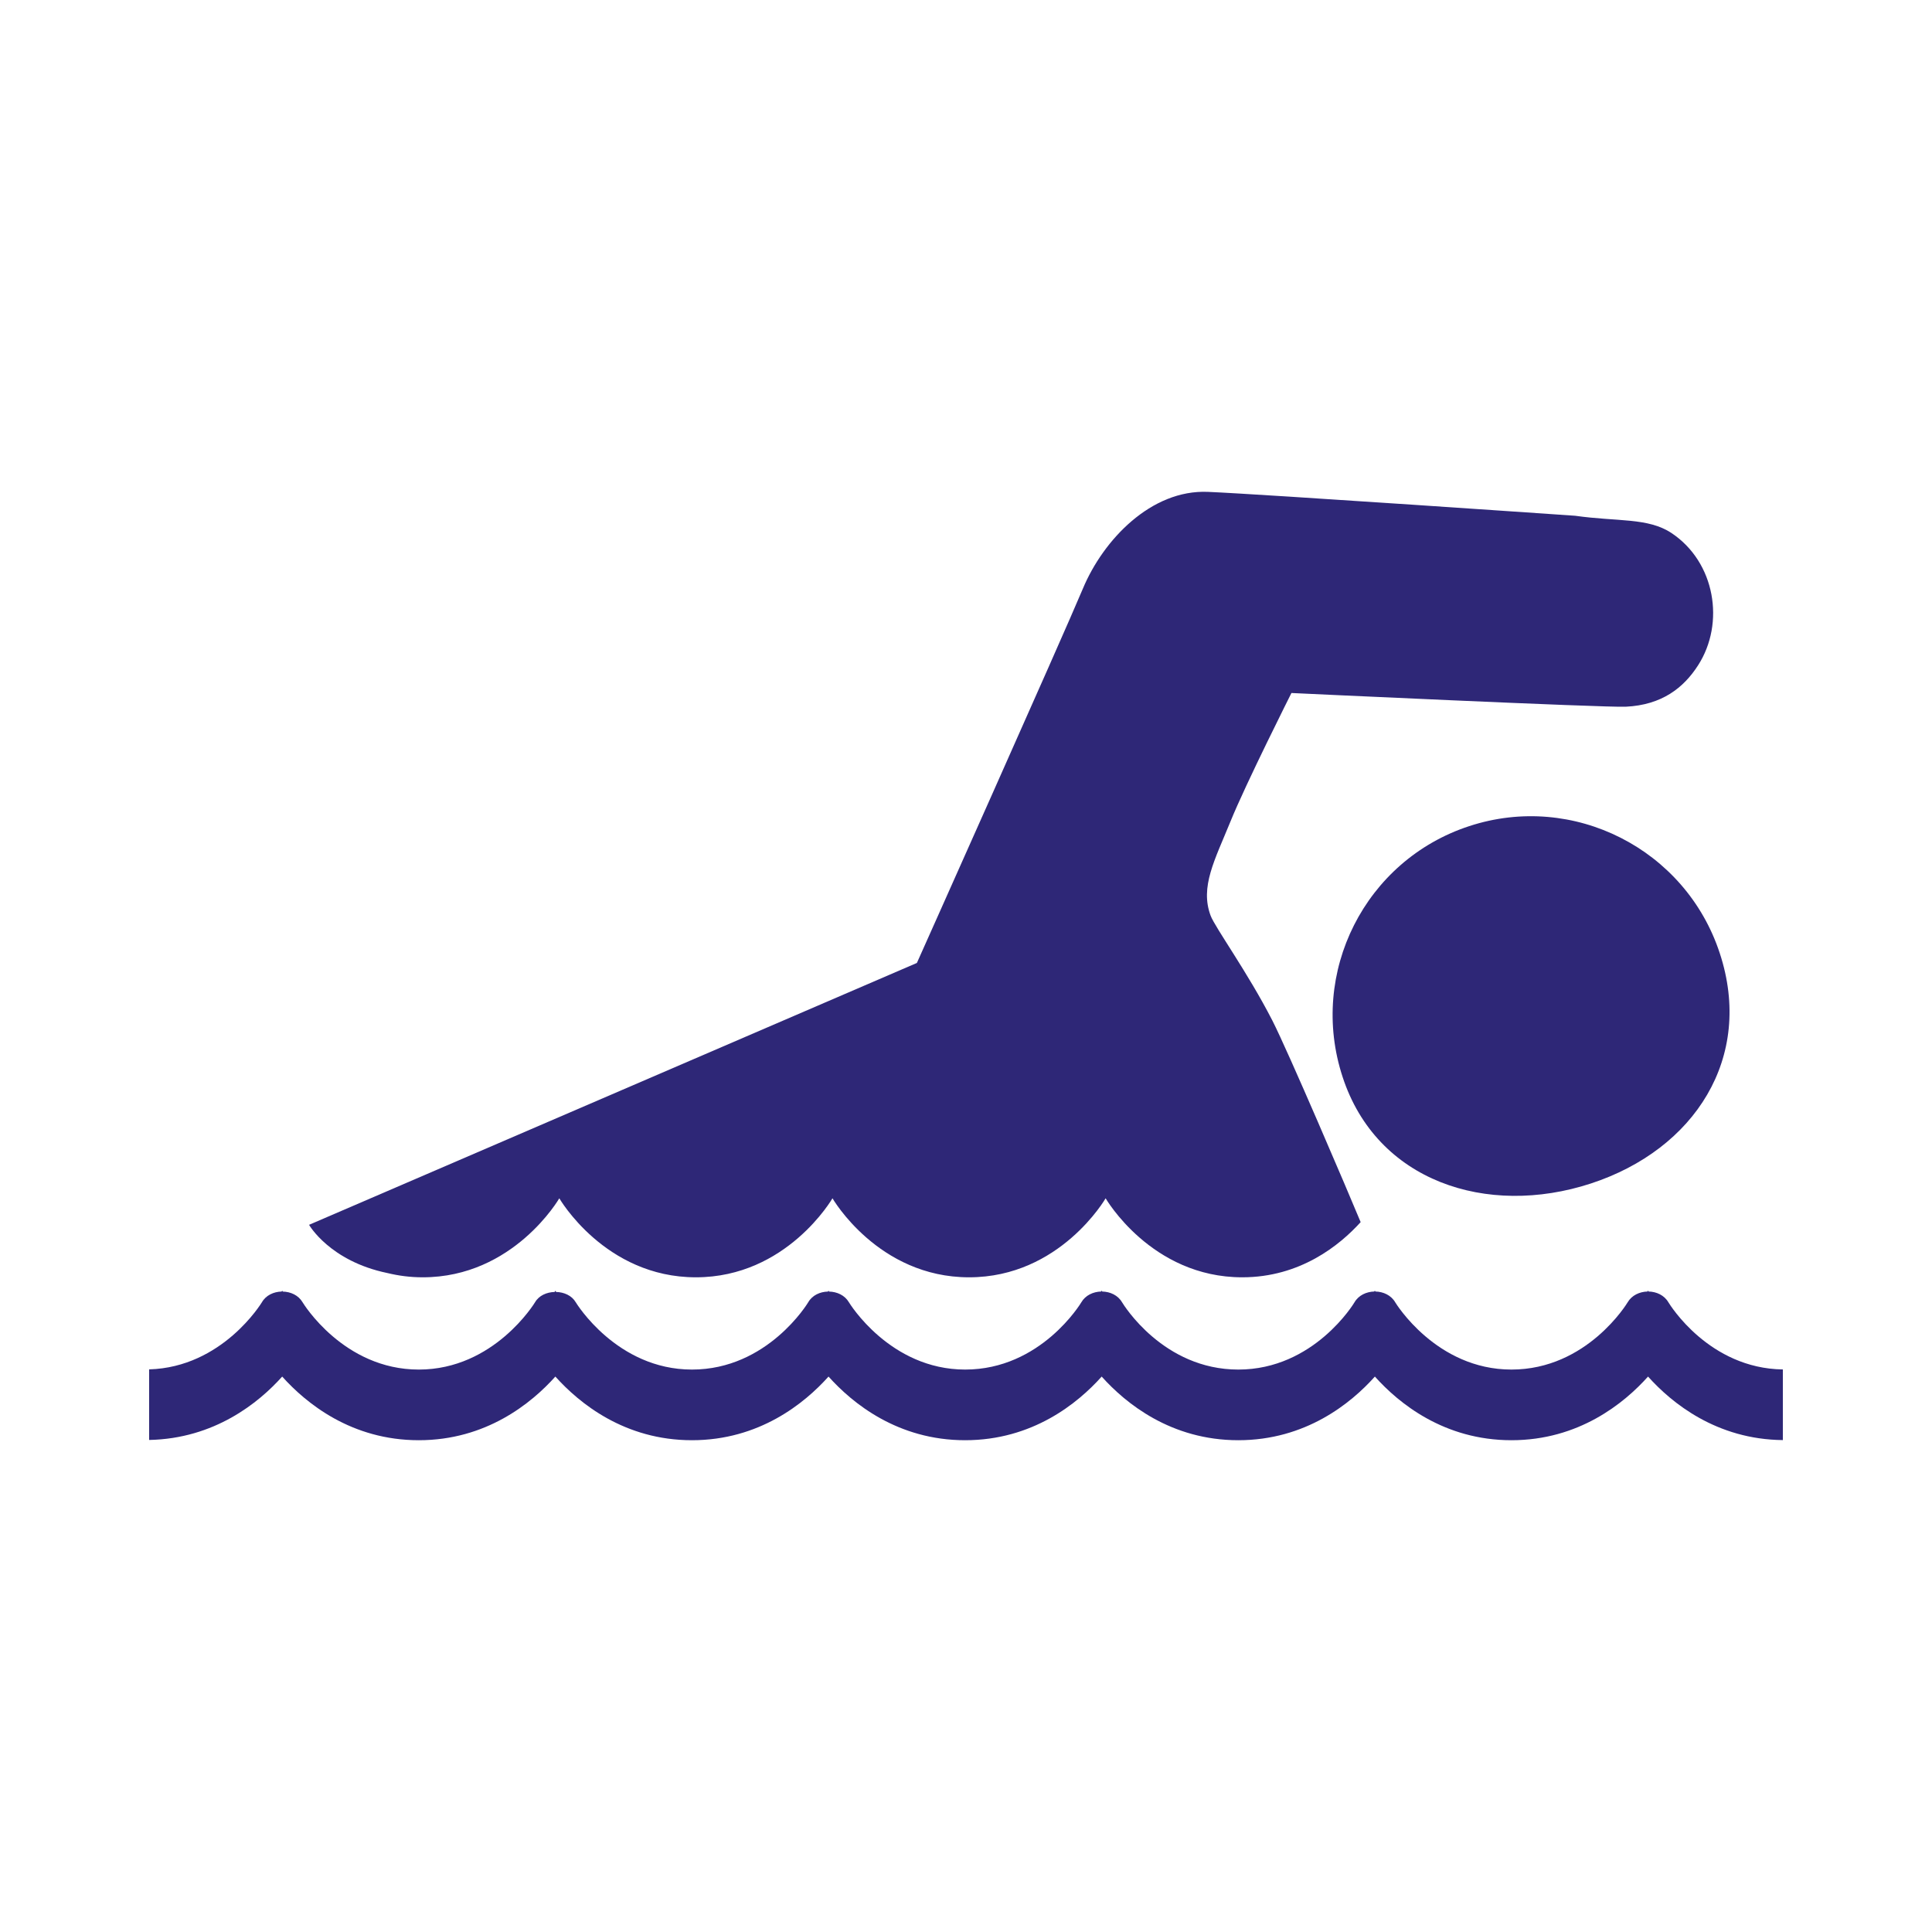
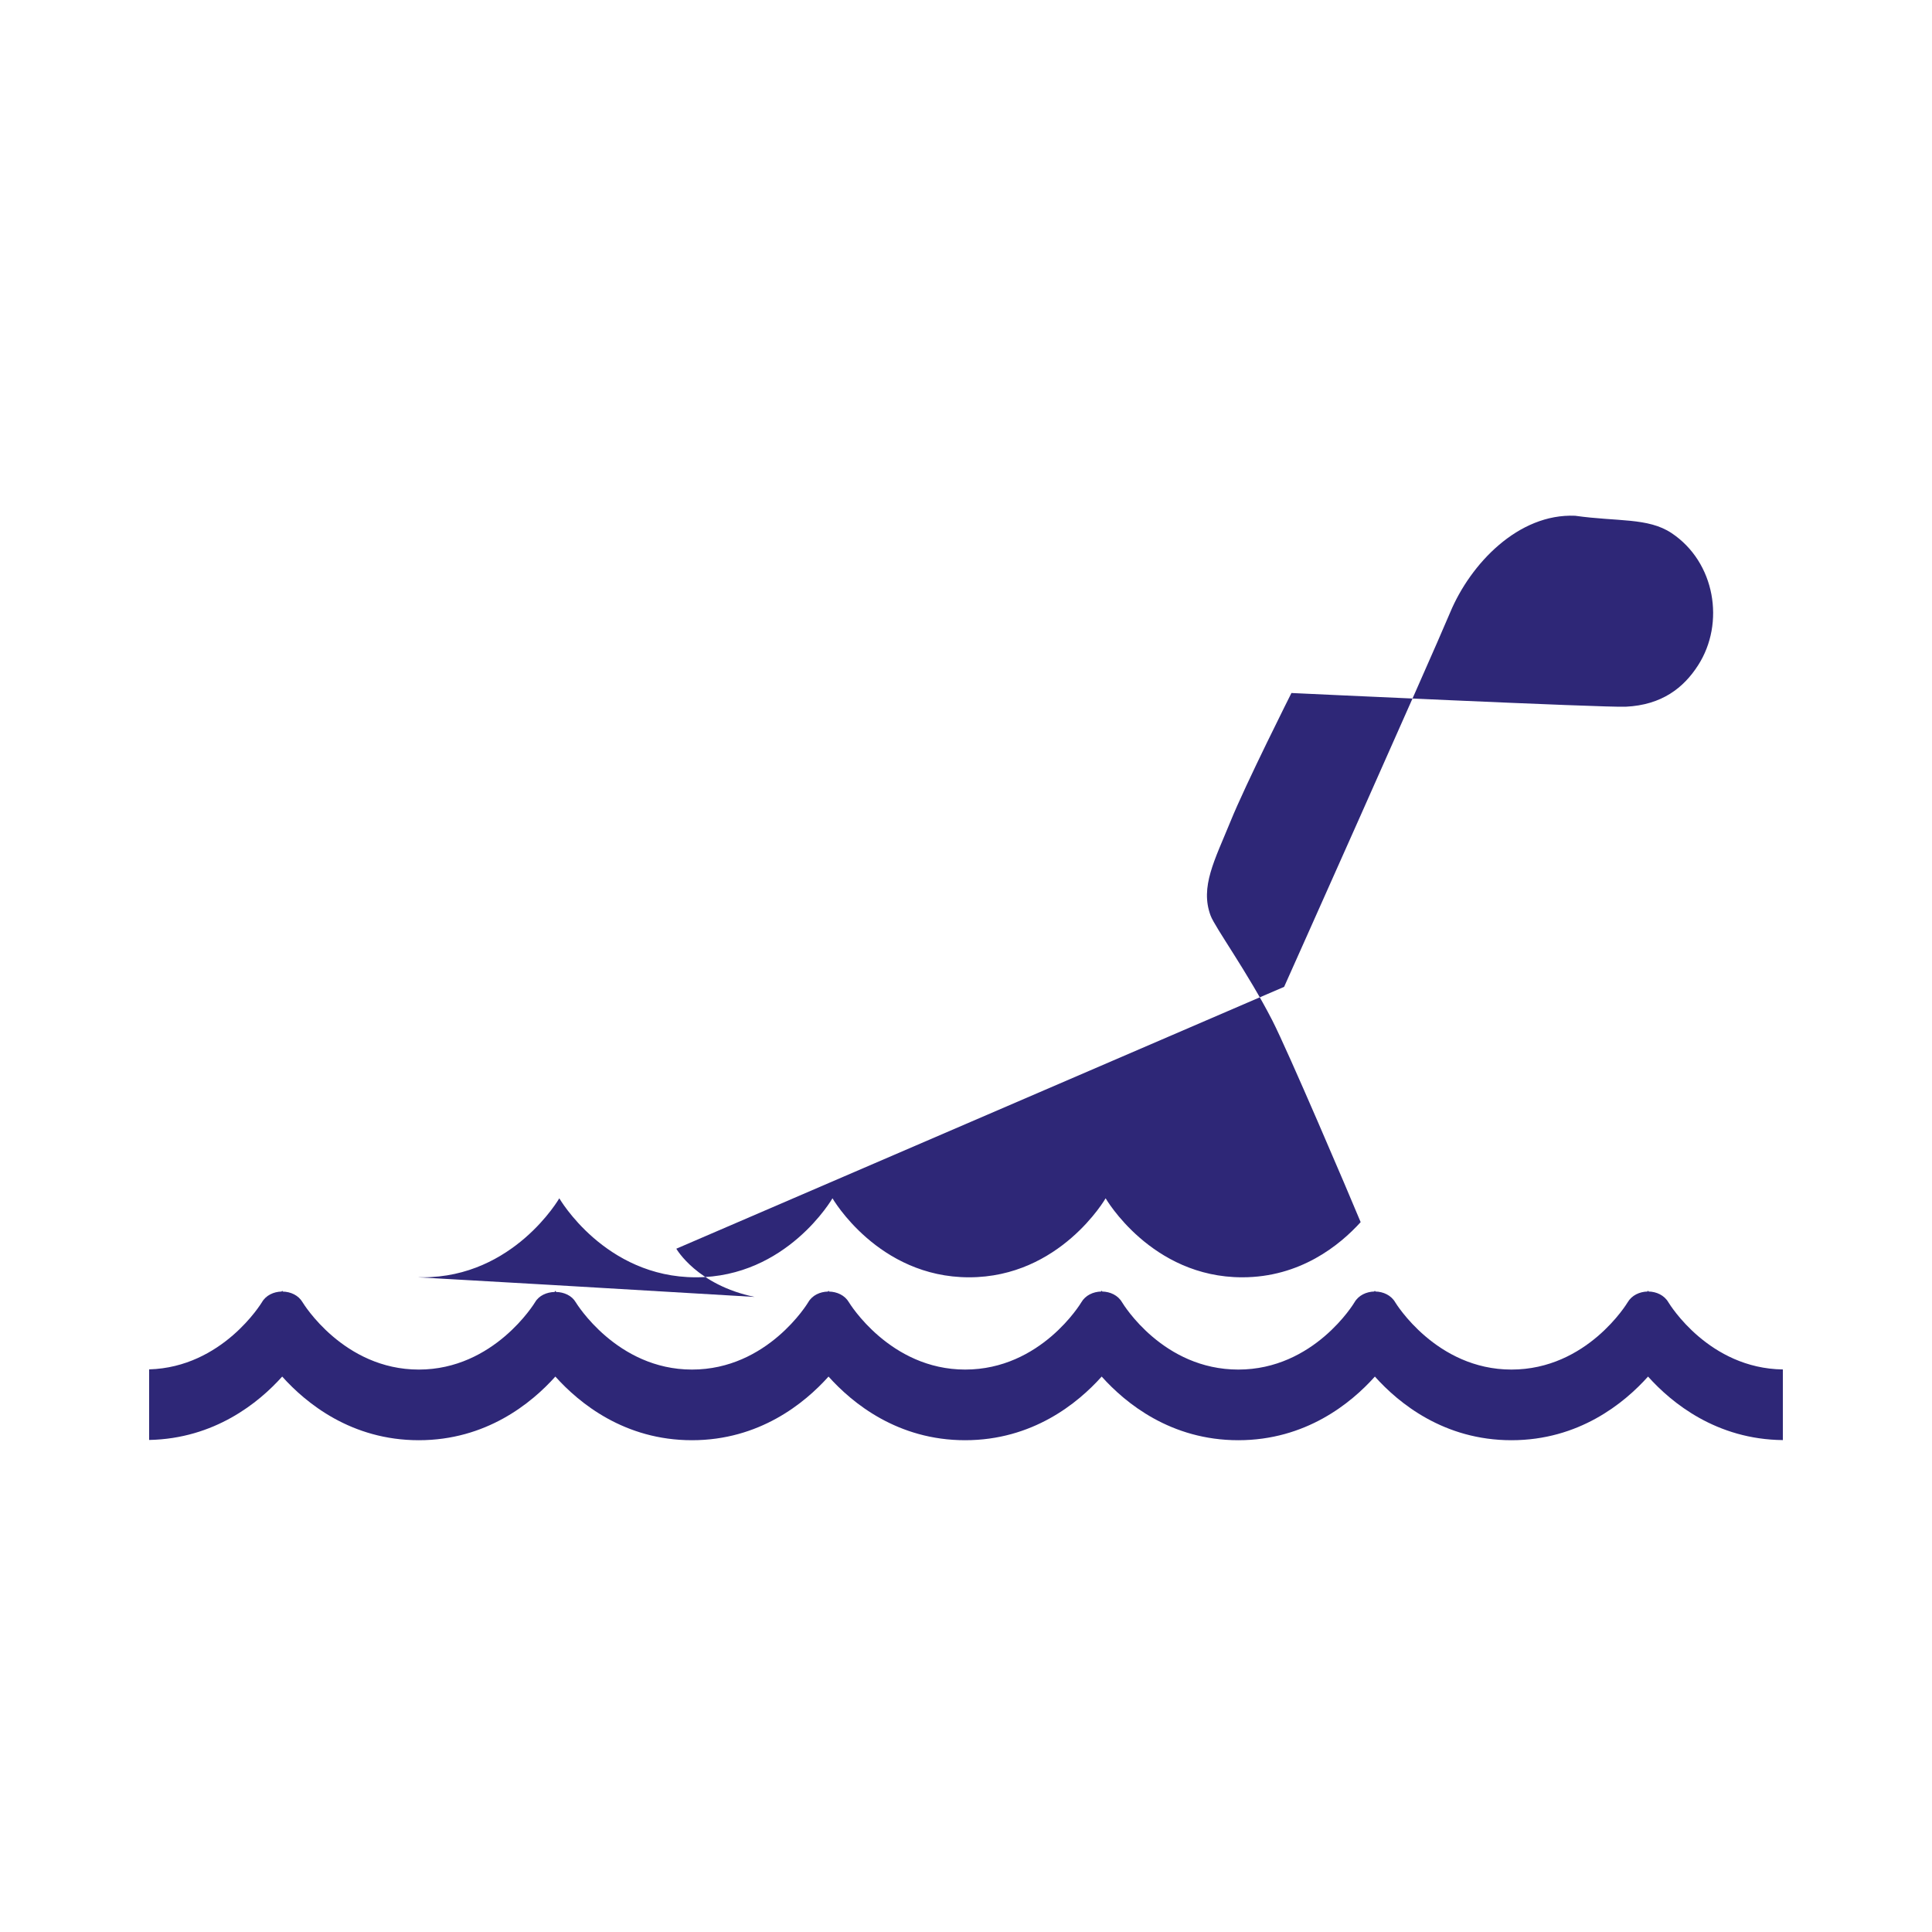
<svg xmlns="http://www.w3.org/2000/svg" version="1.1" id="Layer_1" x="0px" y="0px" width="800px" height="800px" viewBox="0 0 800 800" enable-background="new 0 0 800 800" xml:space="preserve">
  <g>
    <path fill="#2E2777" d="M61.752,596.257c27.039-0.533,45.341-15.364,55.098-26.251c9.938,11.088,28.677,26.357,56.558,26.357   c27.872,0,46.61-15.27,56.555-26.357c9.945,11.088,28.685,26.357,56.559,26.357c27.872,0,46.611-15.27,56.555-26.357   c9.939,11.088,28.678,26.357,56.567,26.357c27.869,0,46.607-15.253,56.539-26.357c9.938,11.104,28.691,26.357,56.562,26.357   c27.873,0,46.63-15.253,56.564-26.357c9.93,11.104,28.674,26.357,56.546,26.357c27.886,0,46.627-15.27,56.563-26.357   c9.861,10.99,28.377,26.04,55.828,26.304v-29.249c-30.55-0.428-46.745-26.739-47.4-27.811c-1.707-2.934-4.949-4.4-8.229-4.461   l-0.212-0.384l-0.217,0.39c-3.272,0.077-6.507,1.552-8.212,4.47c-0.165,0.268-16.75,27.841-48.121,27.841   c-31.208,0-47.966-27.608-48.11-27.833c-1.696-2.942-4.944-4.423-8.236-4.483l-0.222-0.384l-0.208,0.384   c-3.281,0.083-6.51,1.541-8.218,4.476c-0.143,0.268-16.715,27.841-48.1,27.841c-31.044,0-47.477-26.775-48.138-27.855   c-1.705-2.934-4.943-4.395-8.215-4.455l-0.234-0.39l-0.211,0.384c-3.29,0.083-6.529,1.563-8.215,4.483   c-0.157,0.274-16.693,27.833-48.092,27.833c-31.195,0-47.988-27.608-48.13-27.855c-1.701-2.92-4.947-4.378-8.233-4.438   l-0.226-0.406l-0.223,0.406c-3.279,0.061-6.51,1.519-8.178,4.431c-0.158,0.279-16.786,27.863-48.132,27.863   c-31.188,0-47.971-27.608-48.122-27.855c-1.624-2.799-4.856-4.206-8.143-4.28l-0.292-0.505l-0.301,0.505   c-3.284,0.082-6.511,1.481-8.118,4.25c-0.157,0.277-16.943,27.886-48.137,27.886c-31.232,0-47.965-27.584-48.123-27.855   c-1.701-2.92-4.946-4.378-8.224-4.438l-0.226-0.406l-0.225,0.39c-3.276,0.077-6.517,1.535-8.177,4.447   c-0.181,0.282-16.313,26.916-46.696,27.782V596.257z" />
-     <path fill="#2E2777" d="M608.406,342.071c43.082-14.132,89.572,9.516,103.705,52.604c14.229,43.162-10.3,81.317-53.424,95.405   c-43.062,14.048-88.654-0.963-102.746-44.147C541.755,402.742,565.241,356.188,608.406,342.071z" />
-     <path fill="#2E2777" d="M175.038,528.905c37.704,0,56.559-32.717,56.559-32.717s18.851,32.717,56.555,32.717   c37.712,0,56.559-32.717,56.559-32.717s18.851,32.717,56.563,32.717c37.712,0,56.542-32.717,56.542-32.717   s18.859,32.717,56.563,32.717c23.986,0,40.306-13.217,49.04-22.846c-5.006-12.131-30.113-70.89-36.574-83.504   c-10.148-19.806-23.705-38.502-25.552-43.403c-4.456-11.922,1.696-22.98,8.216-38.981c6.283-15.499,25.249-53.212,25.249-53.212   s129.832,6.104,138.481,5.674c14.876-0.72,23.926-7.794,29.941-17.205c11.175-17.423,7.082-42.658-11.052-54.707   c-9.732-6.457-22.338-4.662-39.896-7.156c0,0-128.534-8.885-152.067-9.893c-23.521-1-43.313,19.875-51.73,39.99   c-8.411,20.115-68.773,155.08-68.773,155.08l-251.68,108.43c0,0,8.532,15.034,32.429,19.966   C164.935,528.235,169.784,528.905,175.038,528.905z" />
+     <path fill="#2E2777" d="M175.038,528.905c37.704,0,56.559-32.717,56.559-32.717s18.851,32.717,56.555,32.717   c37.712,0,56.559-32.717,56.559-32.717s18.851,32.717,56.563,32.717c37.712,0,56.542-32.717,56.542-32.717   s18.859,32.717,56.563,32.717c23.986,0,40.306-13.217,49.04-22.846c-5.006-12.131-30.113-70.89-36.574-83.504   c-10.148-19.806-23.705-38.502-25.552-43.403c-4.456-11.922,1.696-22.98,8.216-38.981c6.283-15.499,25.249-53.212,25.249-53.212   s129.832,6.104,138.481,5.674c14.876-0.72,23.926-7.794,29.941-17.205c11.175-17.423,7.082-42.658-11.052-54.707   c-9.732-6.457-22.338-4.662-39.896-7.156c-23.521-1-43.313,19.875-51.73,39.99   c-8.411,20.115-68.773,155.08-68.773,155.08l-251.68,108.43c0,0,8.532,15.034,32.429,19.966   C164.935,528.235,169.784,528.905,175.038,528.905z" />
  </g>
</svg>